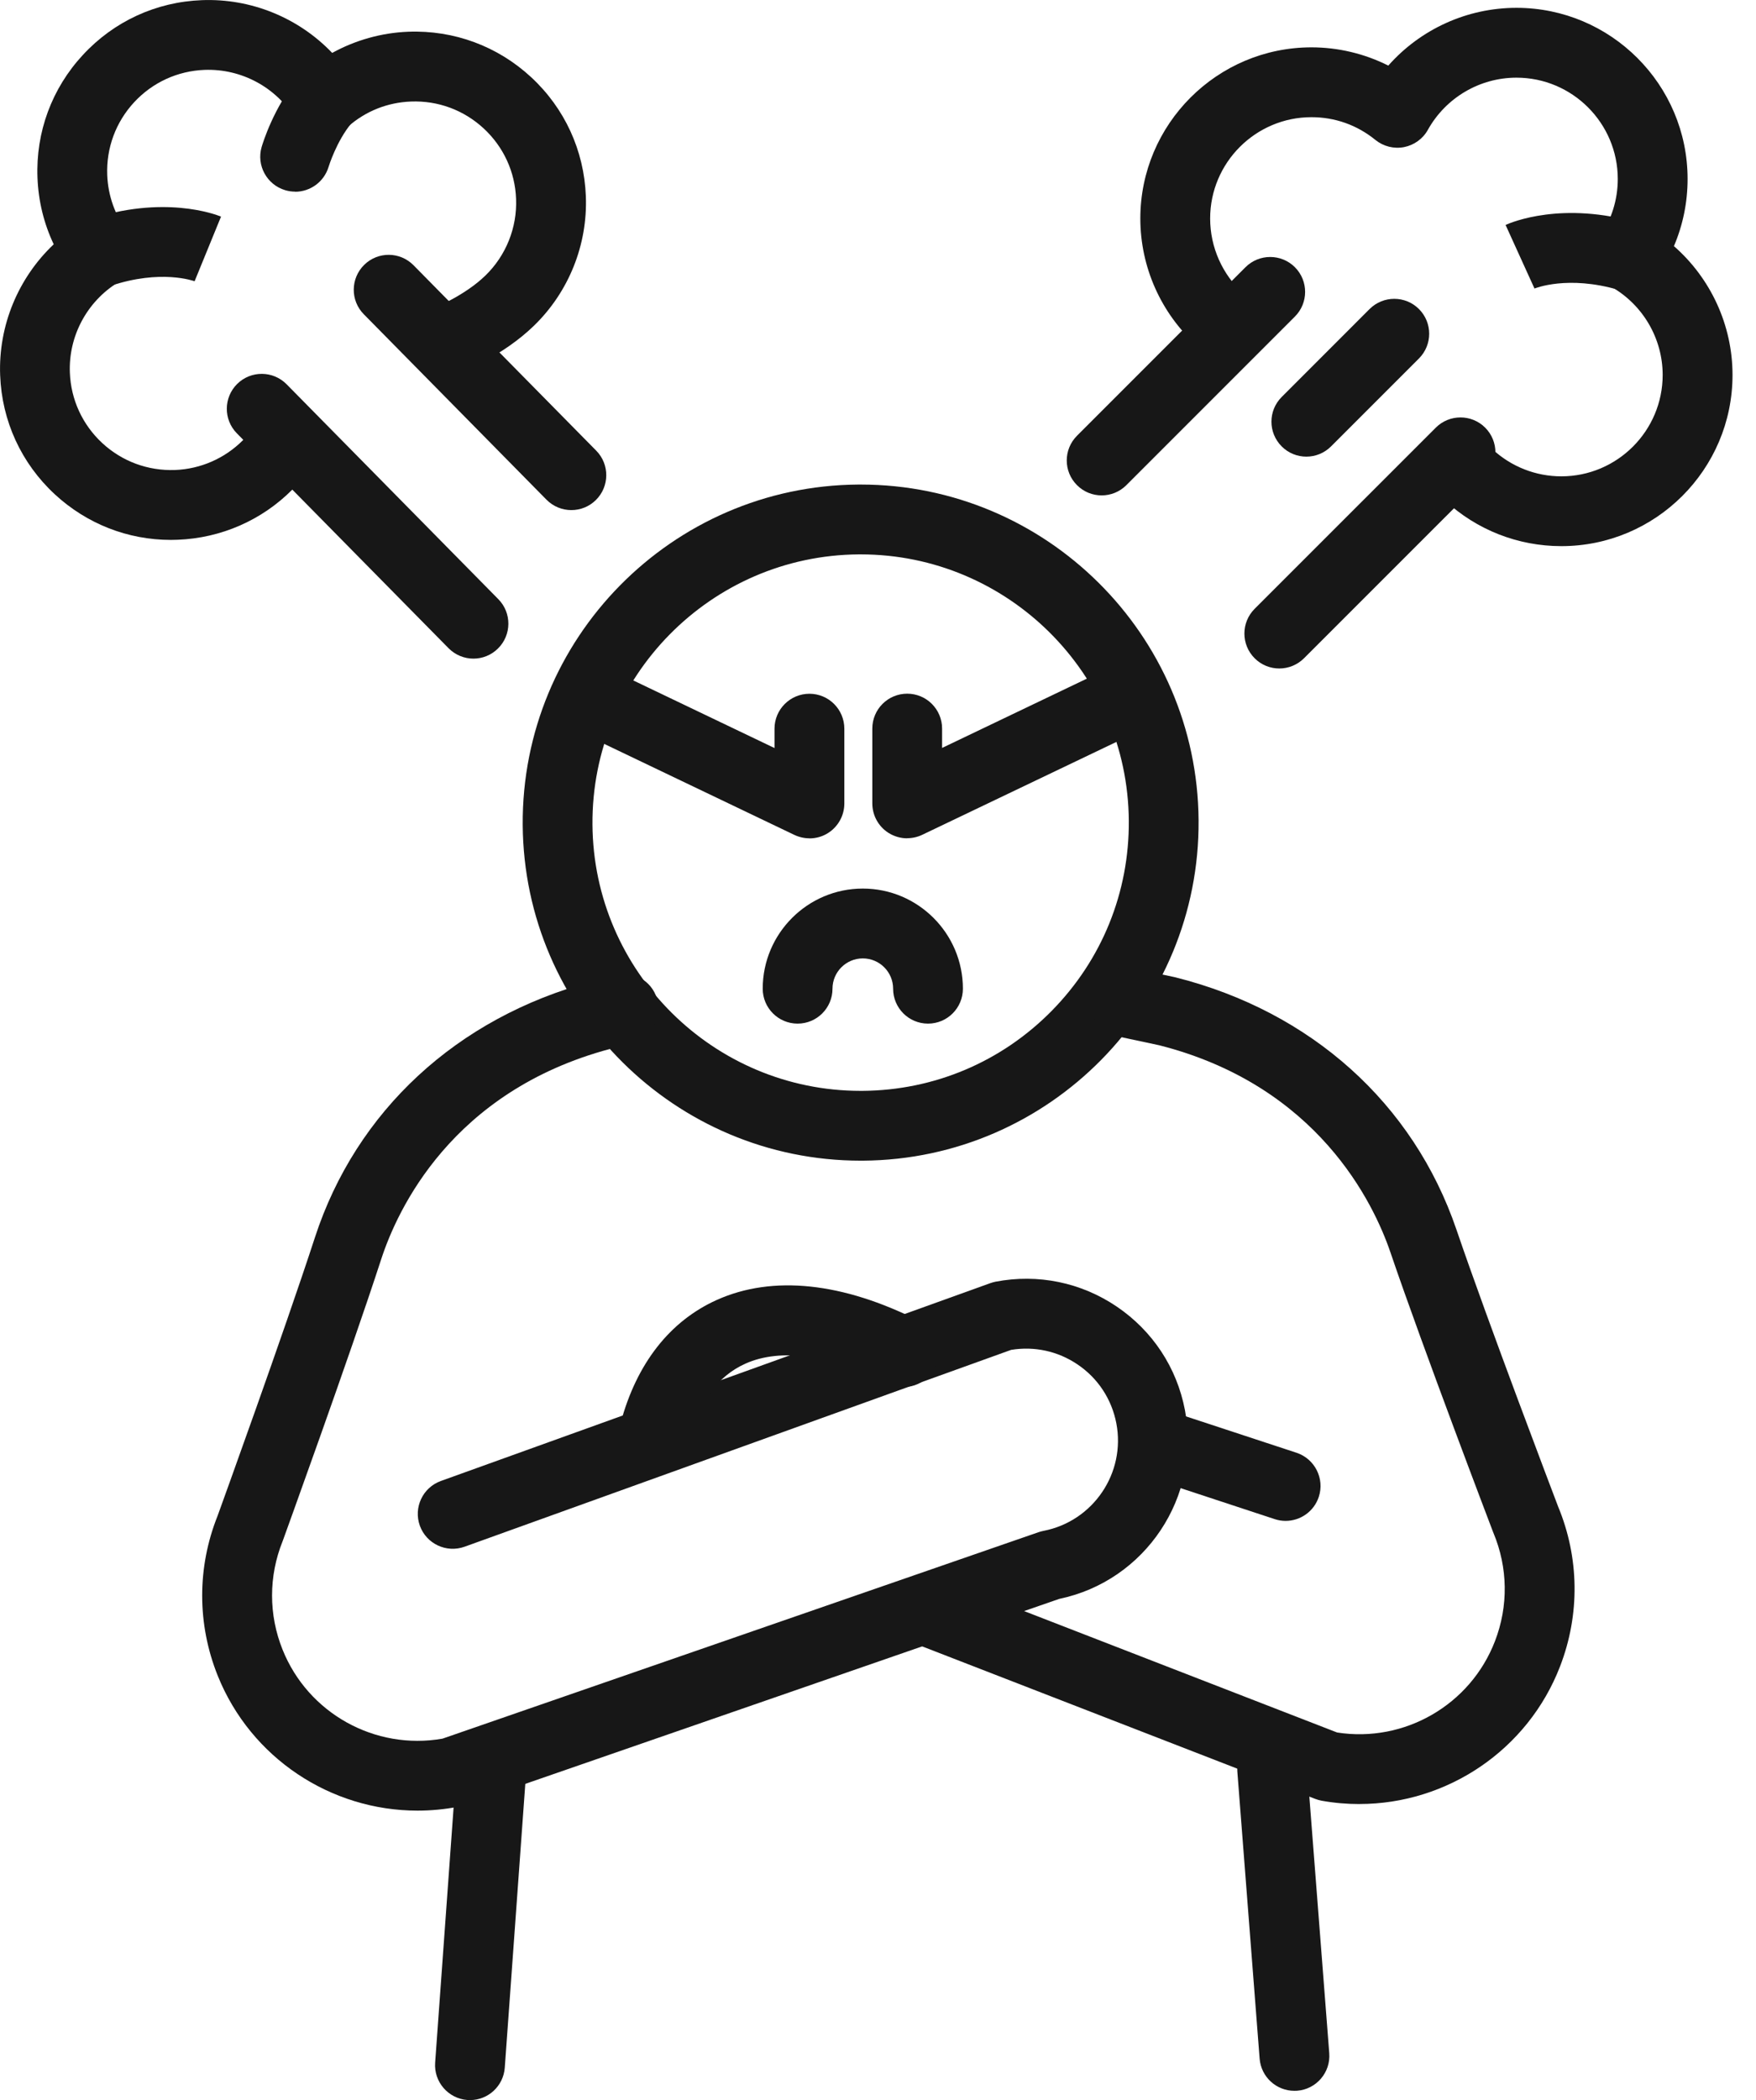
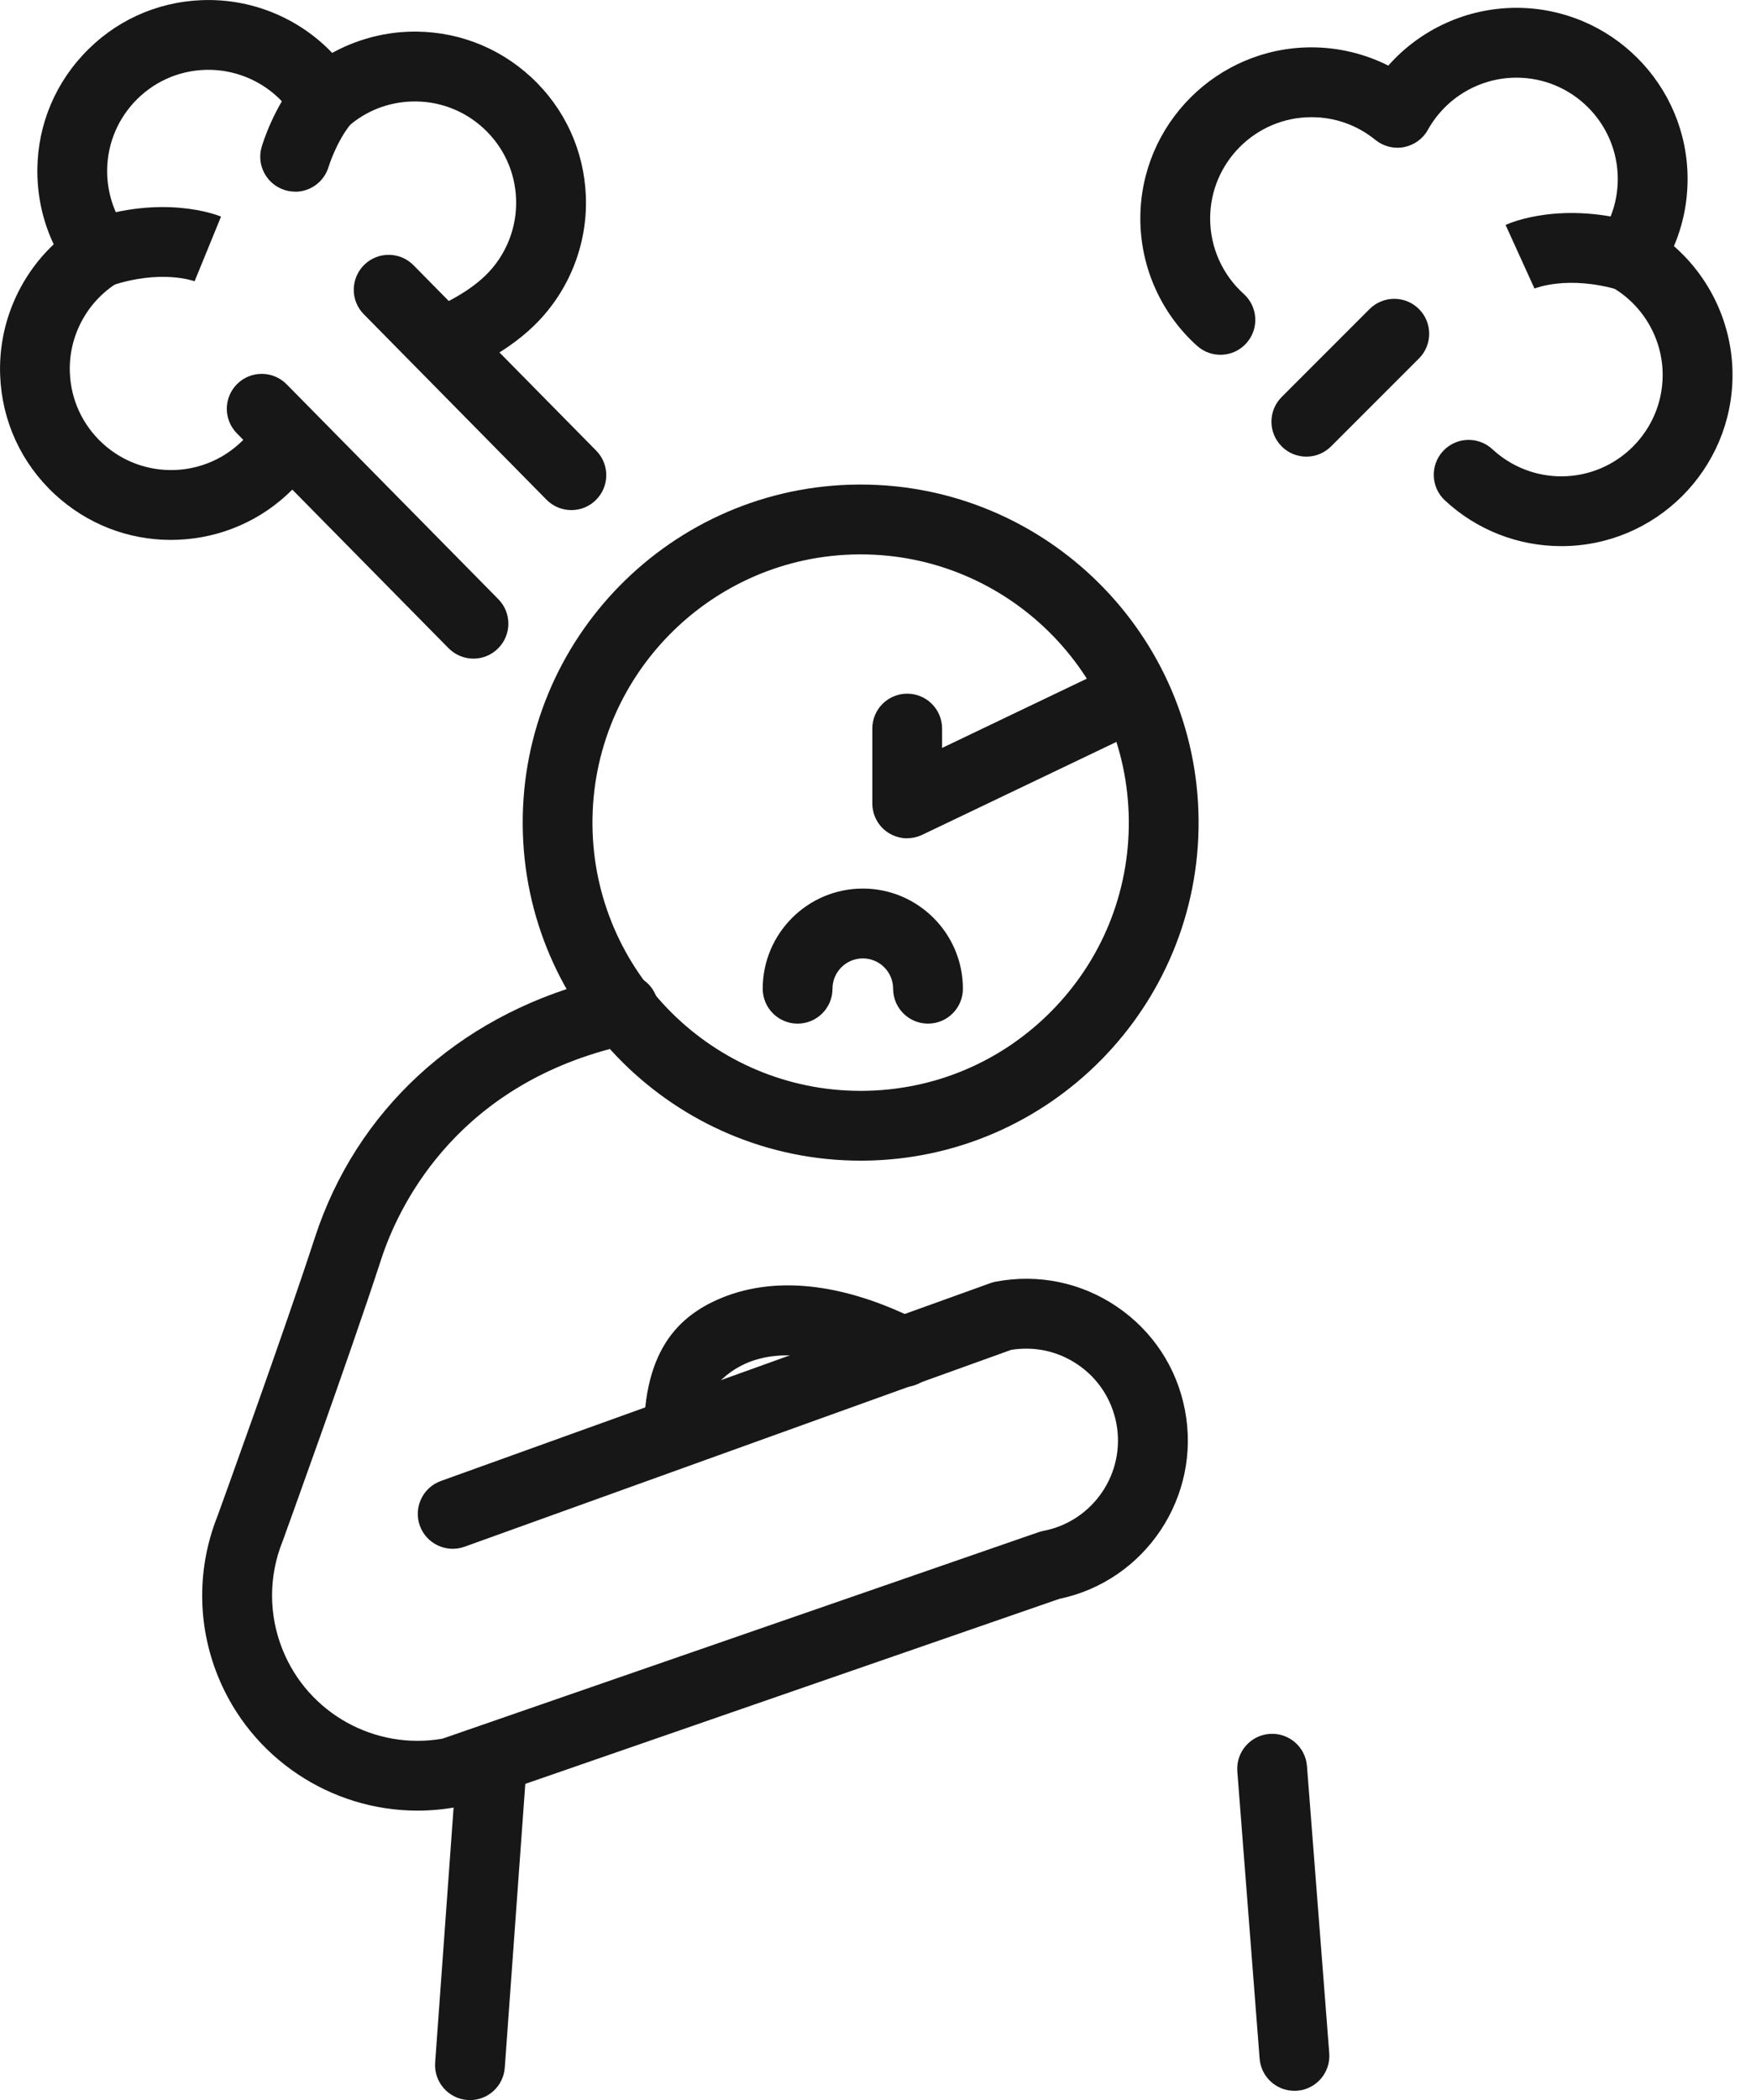
<svg xmlns="http://www.w3.org/2000/svg" width="46" height="55" viewBox="0 0 46 55" fill="none">
  <g clip-path="url(#clip0_311_41235)">
    <path d="M22.545 30.397C17.691 30.397 13.727 26.465 13.693 21.605C13.659 16.723 17.602 12.723 22.484 12.69C22.505 12.69 22.525 12.69 22.546 12.69C27.4 12.69 31.364 16.621 31.398 21.483C31.433 26.364 27.489 30.364 22.607 30.397C22.586 30.397 22.566 30.397 22.545 30.397ZM22.546 14.519C22.529 14.519 22.513 14.519 22.496 14.519C18.623 14.546 15.493 17.719 15.52 21.593C15.547 25.45 18.694 28.569 22.544 28.569C22.561 28.569 22.577 28.569 22.594 28.569C24.47 28.555 26.229 27.813 27.547 26.477C28.865 25.14 29.583 23.371 29.57 21.495C29.543 17.637 26.396 14.519 22.546 14.519Z" fill="#171717" />
    <path d="M12.313 55C12.291 55 12.269 55 12.245 54.998C11.742 54.961 11.363 54.523 11.399 54.02L11.965 46.195C12.002 45.692 12.439 45.312 12.943 45.349C13.446 45.386 13.825 45.823 13.789 46.327L13.223 54.151C13.188 54.633 12.787 55 12.313 55ZM33.908 54.757C33.434 54.757 33.035 54.393 32.997 53.914L32.413 46.393C32.374 45.889 32.751 45.449 33.254 45.41C33.758 45.371 34.198 45.748 34.237 46.251L34.821 53.772C34.86 54.276 34.483 54.716 33.98 54.755C33.955 54.757 33.932 54.757 33.908 54.757Z" fill="#171717" />
    <path d="M10.935 47.419C8.671 47.419 6.571 46.046 5.703 43.884C5.162 42.535 5.161 41.05 5.699 39.701C5.802 39.417 7.442 34.885 8.248 32.413C9.327 29.098 11.969 26.654 15.497 25.708L16.076 25.538C16.56 25.395 17.069 25.673 17.211 26.157C17.354 26.641 17.076 27.149 16.592 27.292L16.002 27.465C15.994 27.468 15.987 27.469 15.98 27.471C11.827 28.581 10.405 31.692 9.986 32.978C9.15 35.548 7.43 40.289 7.413 40.338C7.409 40.348 7.405 40.358 7.402 40.367C7.035 41.282 7.035 42.289 7.402 43.203C8.071 44.872 9.825 45.844 11.592 45.534L27.206 40.127C27.247 40.113 27.29 40.102 27.333 40.093C28.637 39.842 29.494 38.578 29.243 37.273C29.121 36.642 28.761 36.094 28.229 35.735C27.714 35.386 27.099 35.252 26.488 35.352L12.169 40.508C11.693 40.678 11.17 40.432 10.998 39.957C10.828 39.481 11.074 38.958 11.549 38.786L25.942 33.605C25.987 33.589 26.032 33.577 26.078 33.567C27.19 33.354 28.318 33.585 29.255 34.219C30.193 34.855 30.827 35.815 31.04 36.927C31.477 39.198 30.004 41.403 27.748 41.874L12.127 47.284C12.086 47.298 12.043 47.309 12 47.318C11.646 47.386 11.29 47.419 10.938 47.419H10.935Z" fill="#171717" />
-     <path d="M35.61 47.247C35.283 47.247 34.954 47.219 34.624 47.16C34.566 47.149 34.509 47.133 34.454 47.112L24.176 43.125C23.706 42.943 23.472 42.413 23.654 41.943C23.837 41.472 24.366 41.238 24.837 41.421L35.027 45.373C36.79 45.648 38.519 44.652 39.162 42.981C39.517 42.062 39.502 41.055 39.122 40.146C39.118 40.137 39.115 40.129 39.111 40.119C39.093 40.071 37.293 35.353 36.422 32.794C35.985 31.515 34.523 28.431 30.368 27.375L29.281 27.143C28.787 27.038 28.473 26.552 28.578 26.058C28.682 25.565 29.168 25.25 29.663 25.355L30.767 25.59C30.778 25.593 30.789 25.595 30.8 25.598C34.346 26.492 37.026 28.9 38.153 32.203C38.993 34.667 40.712 39.18 40.815 39.453C41.373 40.795 41.391 42.281 40.869 43.637C40.022 45.837 37.903 47.246 35.61 47.246V47.247Z" fill="#171717" />
-     <path d="M17.142 38.419C17.064 38.419 16.983 38.41 16.904 38.388C16.416 38.257 16.127 37.755 16.258 37.267C16.676 35.708 17.55 34.594 18.783 34.042C20.241 33.39 22.073 33.582 24.08 34.596C24.531 34.824 24.712 35.374 24.484 35.825C24.256 36.276 23.706 36.456 23.255 36.228C21.777 35.482 20.453 35.298 19.529 35.712C18.805 36.035 18.299 36.717 18.024 37.741C17.915 38.15 17.545 38.419 17.142 38.419Z" fill="#171717" />
-     <path d="M33.678 39.831C33.583 39.831 33.487 39.816 33.392 39.785L30.255 38.752C29.776 38.594 29.515 38.077 29.672 37.597C29.831 37.118 30.348 36.858 30.827 37.015L33.964 38.047C34.443 38.206 34.704 38.723 34.547 39.202C34.42 39.587 34.062 39.831 33.678 39.831Z" fill="#171717" />
+     <path d="M17.142 38.419C17.064 38.419 16.983 38.41 16.904 38.388C16.676 35.708 17.55 34.594 18.783 34.042C20.241 33.39 22.073 33.582 24.08 34.596C24.531 34.824 24.712 35.374 24.484 35.825C24.256 36.276 23.706 36.456 23.255 36.228C21.777 35.482 20.453 35.298 19.529 35.712C18.805 36.035 18.299 36.717 18.024 37.741C17.915 38.15 17.545 38.419 17.142 38.419Z" fill="#171717" />
    <path d="M40.901 14.303C39.764 14.303 38.682 13.878 37.85 13.105C37.481 12.761 37.459 12.183 37.803 11.812C38.147 11.443 38.724 11.421 39.095 11.765C39.588 12.222 40.229 12.475 40.901 12.475C42.364 12.475 43.555 11.283 43.555 9.82C43.555 8.868 43.039 7.983 42.209 7.511C41.986 7.384 41.826 7.17 41.769 6.92C41.711 6.67 41.763 6.407 41.909 6.196C42.216 5.751 42.379 5.23 42.379 4.688C42.379 3.225 41.188 2.034 39.725 2.034C38.763 2.034 37.875 2.557 37.405 3.399C37.274 3.636 37.044 3.801 36.779 3.853C36.513 3.904 36.239 3.834 36.029 3.664C35.551 3.275 34.972 3.069 34.355 3.069C32.892 3.069 31.701 4.26 31.701 5.723C31.701 6.475 32.021 7.194 32.581 7.698C32.956 8.036 32.987 8.613 32.649 8.989C32.312 9.364 31.734 9.395 31.358 9.057C30.413 8.207 29.872 6.992 29.872 5.723C29.872 3.252 31.884 1.24 34.355 1.24C35.056 1.24 35.746 1.406 36.368 1.718C37.209 0.767 38.428 0.205 39.725 0.205C42.197 0.205 44.208 2.216 44.208 4.688C44.208 5.298 44.086 5.893 43.85 6.446C44.813 7.288 45.385 8.517 45.385 9.82C45.385 12.293 43.373 14.303 40.902 14.303H40.901Z" fill="#171717" />
    <path d="M42.66 7.631C42.574 7.631 42.488 7.619 42.403 7.593C41.07 7.202 40.22 7.547 40.185 7.561L40.197 7.556L39.44 5.891C39.586 5.824 40.931 5.256 42.917 5.839C43.401 5.981 43.679 6.489 43.538 6.974C43.42 7.372 43.056 7.631 42.661 7.631H42.66Z" fill="#171717" />
-     <path d="M28.859 12.974C28.625 12.974 28.391 12.885 28.213 12.706C27.855 12.349 27.855 11.77 28.213 11.412L32.627 6.998C32.984 6.641 33.564 6.641 33.921 6.998C34.278 7.355 34.278 7.934 33.921 8.291L29.506 12.706C29.328 12.884 29.094 12.974 28.86 12.974H28.859Z" fill="#171717" />
-     <path d="M33.512 17.507C33.278 17.507 33.044 17.418 32.866 17.239C32.509 16.882 32.509 16.303 32.866 15.945L37.612 11.2C37.969 10.843 38.549 10.843 38.906 11.2C39.263 11.558 39.263 12.137 38.906 12.494L34.16 17.239C33.982 17.417 33.748 17.507 33.513 17.507H33.512Z" fill="#171717" />
    <path d="M34.221 11.959C33.987 11.959 33.752 11.87 33.575 11.691C33.217 11.333 33.217 10.754 33.575 10.397L35.877 8.094C36.235 7.737 36.814 7.737 37.171 8.094C37.528 8.451 37.528 9.03 37.171 9.388L34.868 11.691C34.69 11.869 34.456 11.959 34.222 11.959H34.221Z" fill="#171717" />
    <path d="M4.478 14.14C3.345 14.14 2.273 13.719 1.436 12.946C0.558 12.133 0.049 11.026 0.004 9.83C-0.046 8.527 0.478 7.277 1.407 6.398C1.15 5.856 1.005 5.265 0.982 4.656C0.935 3.46 1.358 2.316 2.171 1.439C2.985 0.558 4.092 0.049 5.289 0.004C6.585 -0.046 7.825 0.469 8.702 1.386C9.311 1.051 9.995 0.858 10.695 0.831C11.892 0.786 13.034 1.208 13.913 2.021C14.792 2.834 15.301 3.941 15.347 5.139C15.396 6.408 14.901 7.643 13.99 8.528C13.178 9.317 12.136 9.73 12.02 9.774C11.548 9.954 11.02 9.719 10.838 9.247C10.658 8.777 10.893 8.249 11.363 8.067C11.385 8.059 12.17 7.746 12.716 7.216C13.256 6.692 13.549 5.96 13.519 5.209C13.493 4.501 13.19 3.845 12.671 3.364C12.15 2.882 11.475 2.632 10.765 2.659C10.148 2.683 9.579 2.91 9.116 3.317C8.913 3.495 8.642 3.576 8.375 3.534C8.108 3.494 7.872 3.337 7.731 3.105C7.23 2.281 6.319 1.795 5.36 1.83C4.651 1.857 3.995 2.159 3.514 2.678C3.032 3.199 2.782 3.876 2.809 4.584C2.83 5.125 3.013 5.64 3.337 6.073C3.491 6.277 3.552 6.538 3.504 6.791C3.456 7.043 3.305 7.264 3.087 7.399C2.275 7.903 1.793 8.806 1.83 9.758C1.857 10.466 2.159 11.122 2.679 11.604C3.199 12.085 3.875 12.334 4.584 12.309C5.256 12.283 5.887 12.006 6.362 11.531C6.718 11.172 7.297 11.172 7.655 11.528C8.012 11.884 8.014 12.463 7.658 12.822C6.857 13.627 5.79 14.092 4.655 14.136C4.596 14.139 4.537 14.14 4.478 14.14Z" fill="#171717" />
    <path d="M2.606 7.537C2.224 7.537 1.867 7.295 1.739 6.913C1.578 6.433 1.836 5.915 2.314 5.754C4.276 5.096 5.641 5.612 5.79 5.673L5.098 7.365L5.11 7.37C5.073 7.356 4.211 7.045 2.896 7.487C2.799 7.52 2.701 7.534 2.604 7.534L2.606 7.537Z" fill="#171717" />
    <path d="M7.732 5.019C7.646 5.019 7.558 5.007 7.471 4.981C6.989 4.837 6.713 4.331 6.854 3.849C6.885 3.744 7.175 2.801 7.81 2.044C8.135 1.658 8.711 1.608 9.099 1.932C9.485 2.256 9.537 2.833 9.211 3.221C8.815 3.694 8.61 4.362 8.608 4.369C8.488 4.766 8.125 5.022 7.731 5.022L7.732 5.019Z" fill="#171717" />
    <path d="M14.966 13.359C14.73 13.359 14.495 13.268 14.315 13.086L9.53 8.23C9.175 7.871 9.18 7.292 9.54 6.937C9.9 6.582 10.479 6.587 10.833 6.947L15.619 11.803C15.973 12.162 15.969 12.741 15.609 13.096C15.431 13.272 15.199 13.359 14.968 13.359H14.966Z" fill="#171717" />
    <path d="M12.402 17.249C12.165 17.249 11.93 17.157 11.75 16.976L6.204 11.348C5.85 10.988 5.855 10.409 6.214 10.054C6.574 9.7 7.153 9.704 7.508 10.064L13.054 15.692C13.409 16.051 13.404 16.631 13.044 16.985C12.866 17.161 12.634 17.249 12.403 17.249H12.402Z" fill="#171717" />
-     <path d="M21.205 21.955C21.071 21.955 20.936 21.925 20.81 21.866L15.119 19.143C14.663 18.925 14.47 18.379 14.689 17.924C14.907 17.468 15.453 17.276 15.908 17.494L20.289 19.591V19.084C20.289 18.579 20.699 18.169 21.204 18.169C21.709 18.169 22.118 18.579 22.118 19.084V21.043C22.118 21.357 21.957 21.649 21.691 21.817C21.543 21.911 21.374 21.957 21.204 21.957L21.205 21.955Z" fill="#171717" />
    <path d="M23.765 21.955C23.596 21.955 23.426 21.907 23.277 21.814C23.012 21.647 22.851 21.355 22.851 21.04V19.081C22.851 18.576 23.26 18.167 23.765 18.167C24.27 18.167 24.679 18.576 24.679 19.081V19.588L29.061 17.491C29.517 17.273 30.062 17.466 30.28 17.922C30.498 18.378 30.306 18.923 29.85 19.141L24.159 21.863C24.033 21.923 23.899 21.952 23.764 21.952L23.765 21.955Z" fill="#171717" />
    <path d="M24.31 26.808C23.805 26.808 23.396 26.398 23.396 25.894C23.396 25.456 23.04 25.1 22.602 25.1C22.164 25.1 21.808 25.456 21.808 25.894C21.808 26.398 21.399 26.808 20.894 26.808C20.389 26.808 19.98 26.398 19.98 25.894C19.98 24.448 21.156 23.271 22.602 23.271C24.048 23.271 25.224 24.448 25.224 25.894C25.224 26.398 24.815 26.808 24.31 26.808Z" fill="#171717" />
  </g>
  <defs>
    <clipPath id="clip0_311_41235">
      <rect width="45.383" height="55" fill="white" />
    </clipPath>
  </defs>
</svg>